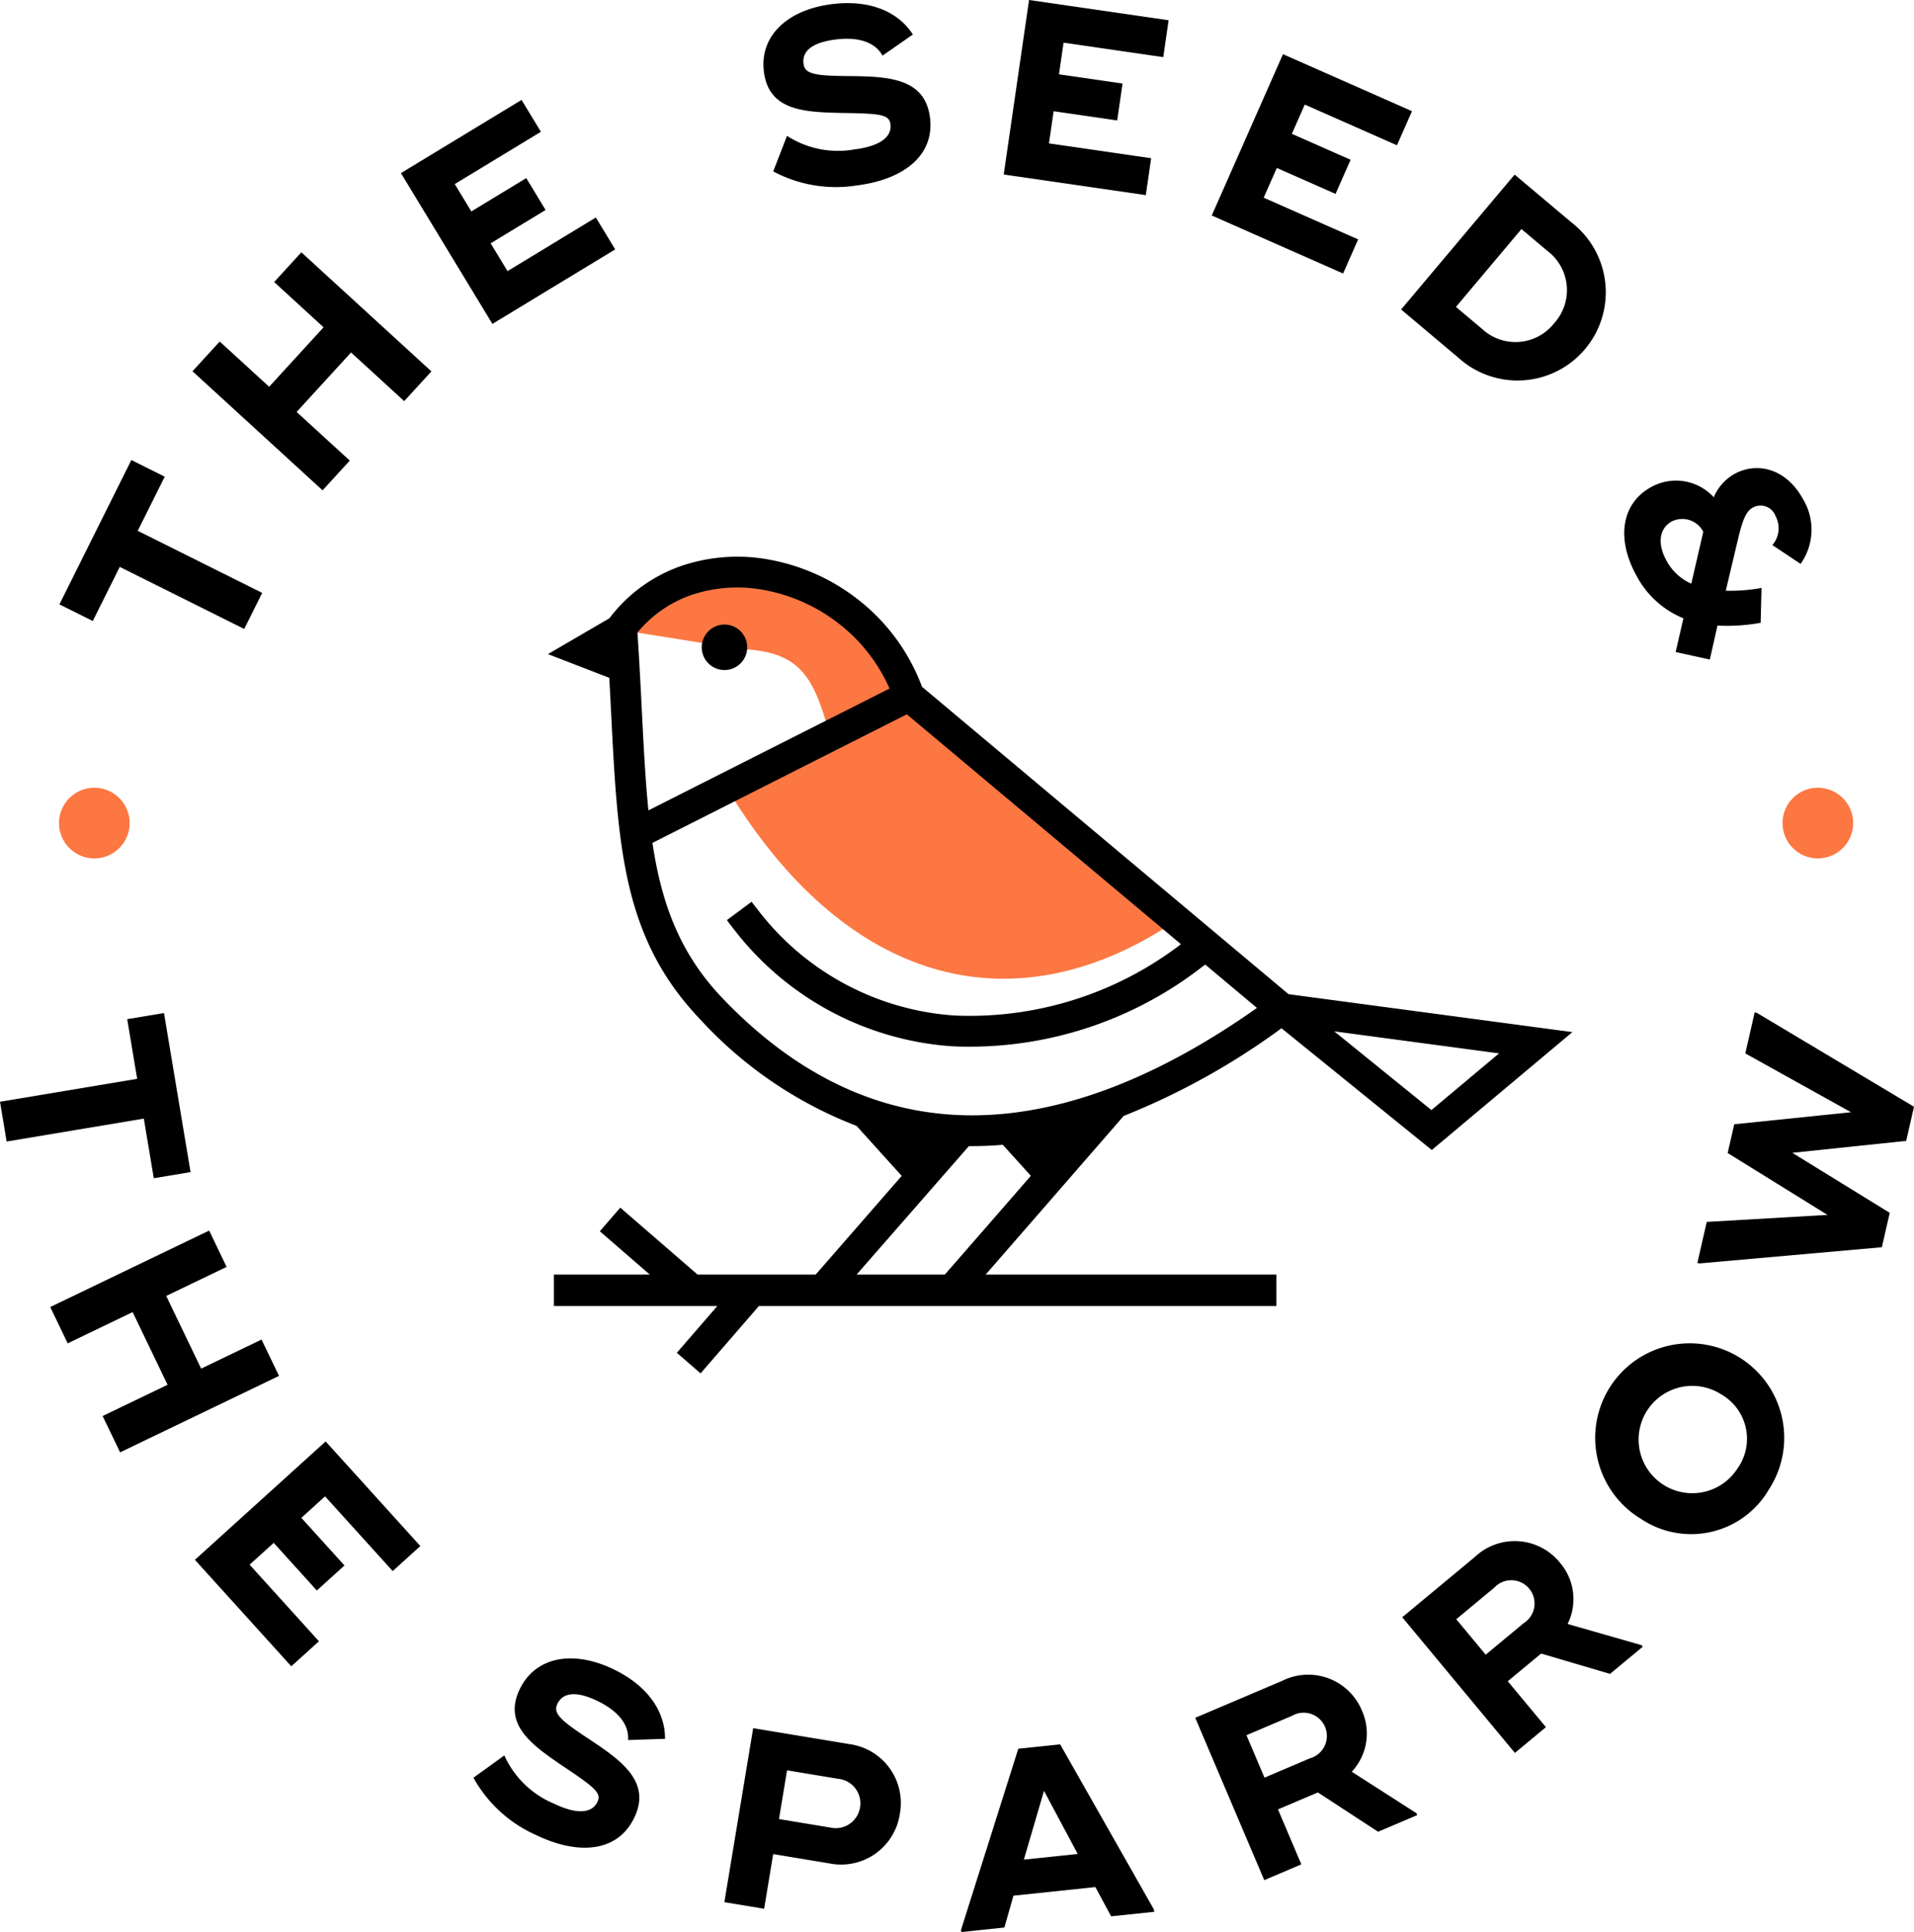
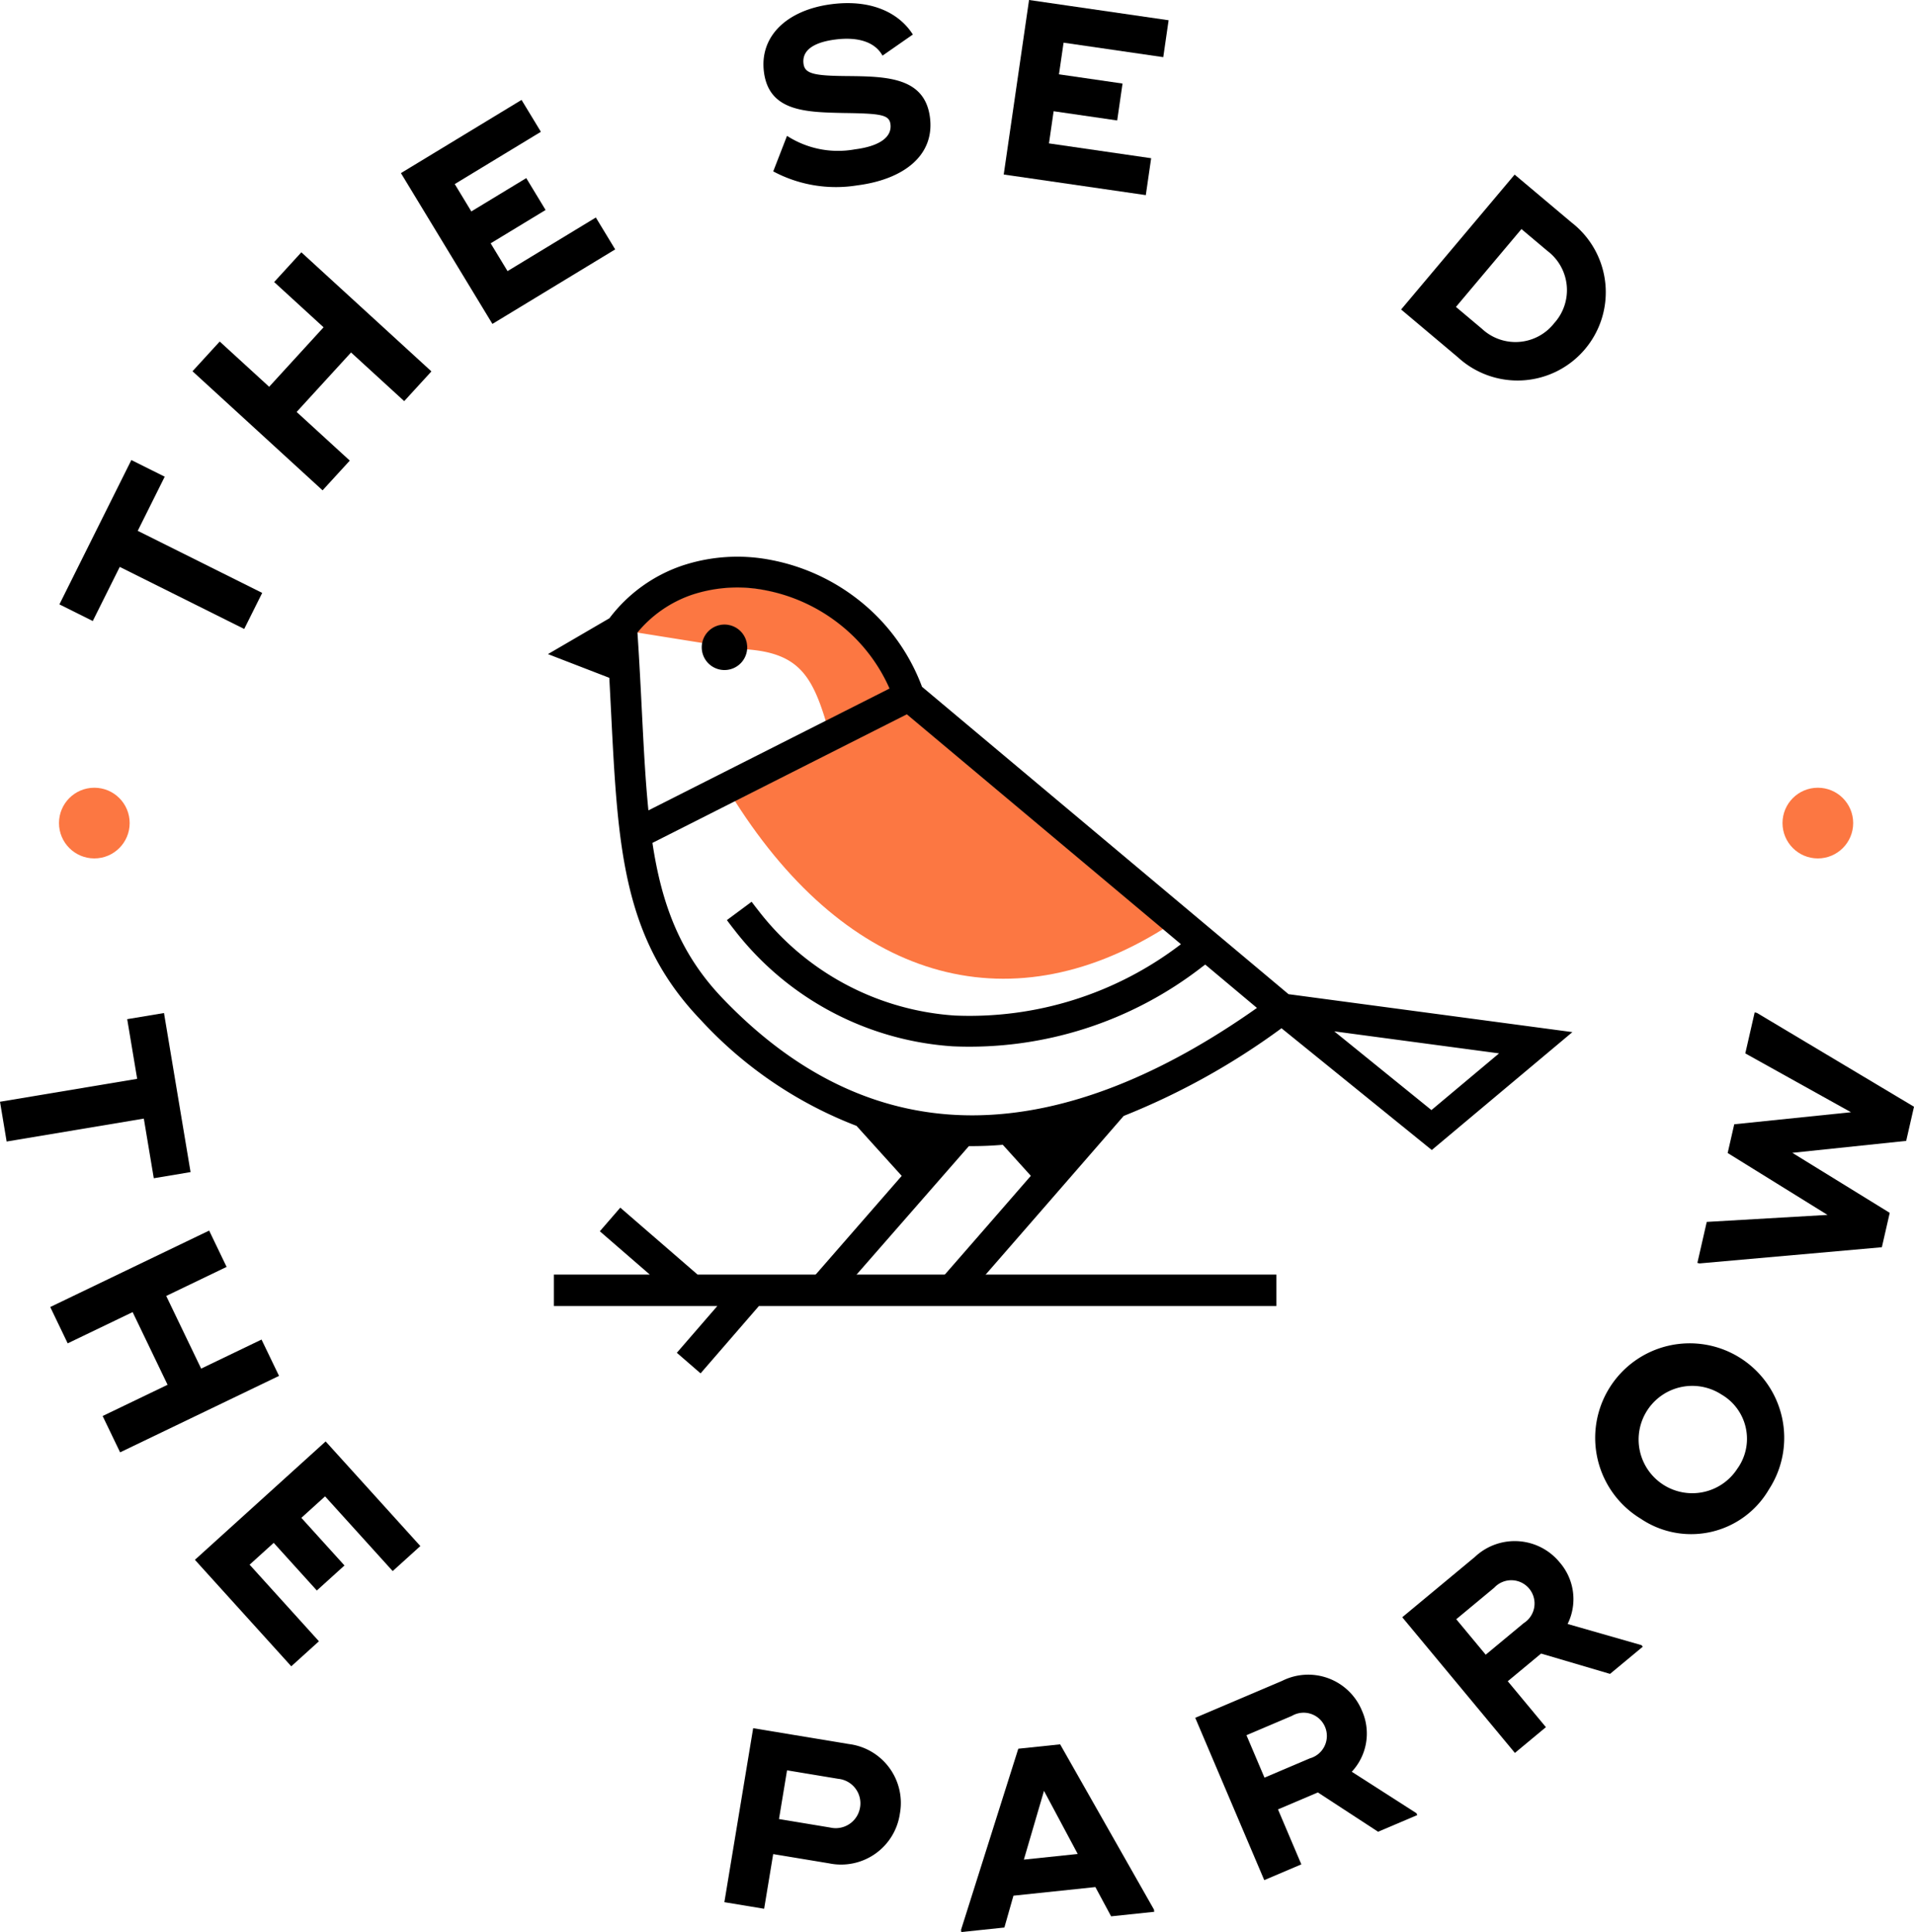
<svg xmlns="http://www.w3.org/2000/svg" width="121.382" height="122.503" viewBox="0 0 121.382 122.503">
  <defs>
    <style>.a,.c{fill:#fc7742;}.a,.b{fill-rule:evenodd;}</style>
  </defs>
  <path d="M10.446,30.225,8.735,33.657l7.893,3.936L15.487,39.88,7.594,35.944,5.883,39.376,3.767,38.321l2.852-5.72L8.33,29.17Z" />
  <path d="M19.111,15.998l8.249,7.551-1.726,1.885-3.371-3.085L18.812,26.12l3.371,3.085L20.457,31.09,12.208,23.54l1.726-1.885,3.135,2.869L20.52,20.752,17.386,17.883Z" />
  <path d="M37.787,13.791l1.227,2.022-7.307,4.434-.479.29-5.802-9.561L27.612,9.65l5.463-3.315L34.302,8.356l-5.463,3.315,1.052,1.735,3.483-2.113L34.6,13.314l-3.483,2.114,1.07,1.762Z" />
  <path d="M49.037,10.867l.874-2.253a5.968,5.968,0,0,0,4.313.854c1.506-.191,2.353-.75,2.247-1.59-.076-.603-.586-.683-3.006-.714-2.374-.053-4.7-.097-5.018-2.601C48.157,2.28,49.928.622,52.749.264c2.553-.324,4.294.583,5.142,1.925L55.967,3.528c-.462-.843-1.507-1.21-2.982-1.023-1.601.203-2.119.816-2.028,1.53.08.634.63.774,2.806.788,2.467.025,4.889.072,5.213,2.625.308,2.425-1.691,3.935-4.624,4.307A8.438,8.438,0,0,1,49.037,10.867Z" />
  <path d="M73.004,10.032l-.339,2.34L64.208,11.145l-.554-.08L65.26,0l2.529.367,6.322.917-.339,2.34L67.45,2.706l-.292,2.007,4.031.585L70.85,7.638l-4.031-.585-.295,2.039Z" />
-   <path d="M86.131,15.179l-.955,2.162L77.359,13.89l-.512-.226L81.364,3.436l2.338,1.032L89.546,7.05,88.591,9.212,82.747,6.631l-.82,1.855,3.726,1.645-.955,2.163L80.973,10.649,80.14,12.534Z" />
  <path d="M100.52,22.134a5.593,5.593,0,0,1-8.059.523l-3.483-2.931-.122-.103,7.199-8.553,1.955,1.645,1.649,1.388A5.593,5.593,0,0,1,100.52,22.134Zm-1.955-1.645a3.115,3.115,0,0,0-.428-4.577L96.488,14.524,92.333,19.46l1.65,1.388A3.115,3.115,0,0,0,98.565,20.489Z" />
-   <path d="M106.266,41.343l.493-2.139a5.88,5.88,0,0,1-3.017-2.779c-1.233-2.274-.923-4.515.987-5.551a3.241,3.241,0,0,1,3.953.654,3.066,3.066,0,0,1,1.336-1.489c1.39-.754,3.255-.366,4.336,1.627a3.747,3.747,0,0,1-.163,4.087L112.4,34.562a1.637,1.637,0,0,0,.203-1.837,1.014,1.014,0,0,0-1.44-.545c-.464.251-.672.873-.966,2.105l-.752,3.17a11.15,11.15,0,0,0,2.267-.176l-.055,2.21a12.074,12.074,0,0,1-2.738.177l-.486,2.153Zm.992-4.336.761-3.285a1.494,1.494,0,0,0-1.995-.662c-.814.442-.917,1.424-.353,2.463A3.295,3.295,0,0,0,107.258,37.007Z" />
  <path d="M9.753,74.707l-.632-3.782-8.7,1.454L0,69.857l8.699-1.454L8.067,64.62,10.4,64.231l1.053,6.304.632,3.782Z" />
  <path d="M17.695,87.239,7.617,92.086,6.509,89.782l4.118-1.98L8.411,83.194,4.293,85.175,3.186,82.872l10.078-4.847,1.107,2.303-3.83,1.842,2.216,4.607,3.829-1.842Z" />
  <path d="M20.226,104.065l-1.754,1.587-5.737-6.338L12.361,98.9l8.291-7.506,1.716,1.895,4.289,4.739-1.753,1.587-4.289-4.738-1.504,1.362,2.735,3.02-1.753,1.587-2.735-3.021-1.528,1.384Z" />
-   <path d="M30.026,112.717l1.959-1.415a5.961,5.961,0,0,0,3.154,3.062c1.367.66,2.382.652,2.749-.112.264-.546-.119-.891-2.133-2.234-1.963-1.336-3.89-2.637-2.795-4.911.998-2.072,3.386-2.501,5.948-1.267,2.317,1.117,3.285,2.824,3.266,4.411l-2.343.077c.072-.959-.606-1.835-1.945-2.48-1.453-.7-2.222-.468-2.534.18-.278.576.107.992,1.926,2.187,2.056,1.364,4.063,2.72,2.946,5.038-1.061,2.203-3.559,2.383-6.223,1.099A8.438,8.438,0,0,1,30.026,112.717Z" />
  <path d="M57.067,115.003a3.766,3.766,0,0,1-4.487,3.143l-3.546-.587-.574,3.467-2.522-.418,1.826-11.031,2.522.417,3.545.587A3.765,3.765,0,0,1,57.067,115.003Zm-2.524-.401a1.562,1.562,0,0,0-1.383-1.816l-3.247-.538-.511,3.089,3.246.538A1.562,1.562,0,0,0,54.542,114.602Z" />
  <path d="M73.182,121.076l.016.142-2.733.287-.998-1.855-5.196.546-.575,2.019-2.733.287-.015-.143,3.63-11.481L67.232,110.6Zm-4.835-3.525-2.139-4.001-1.277,4.359Z" />
  <path d="M89.83,114.968l.05.118-2.485,1.056-3.819-2.492-2.529,1.075,1.481,3.485-2.352,1L75.8,108.918l2.353-1,3.161-1.344a3.684,3.684,0,0,1,5.053,1.88,3.549,3.549,0,0,1-.641,3.884Zm-9.639-2.256,2.882-1.225a1.474,1.474,0,1,0-1.144-2.691l-2.881,1.225Z" />
  <path d="M104.1,104.311l.082.098-2.077,1.724-4.372-1.289-2.114,1.755,2.419,2.912-1.966,1.633-7.144-8.602L90.894,100.91l2.642-2.194a3.683,3.683,0,0,1,5.378.35,3.547,3.547,0,0,1,.501,3.903Zm-9.879.605,2.409-2a1.474,1.474,0,1,0-1.868-2.248l-2.409,2Z" />
  <path d="M104.052,96.294a5.994,5.994,0,1,1,8.128-1.855A5.708,5.708,0,0,1,104.052,96.294Zm5.126-7.871a3.403,3.403,0,1,0,.995,4.708A3.245,3.245,0,0,0,109.178,88.423Z" />
  <path d="M107.783,80.108l-.139-.032.594-2.601,7.658-.444-6.331-3.924.417-1.822,7.404-.764-6.703-3.73.595-2.601.14.032,9.964,5.951-.495,2.165-7.221.757,6.177,3.806-.499,2.18Z" />
  <polygon points="80.948 80.816 44.238 80.816 39.338 76.571 38.04 78.069 41.21 80.816 35.126 80.816 35.126 82.809 45.491 82.809 42.923 85.774 44.429 87.079 48.128 82.809 80.948 82.809 80.948 80.816" />
  <path class="a" d="M46.95,40.037a1.421,1.421,0,0,0-2.396.713l-.004.019-4.144-.663h0l.005-.015a7.869,7.869,0,0,1,1.561-1.435,7.754,7.754,0,0,1,1.882-.955,8.571,8.571,0,0,1,2.28-.45,9.799,9.799,0,0,1,2.426.158,10.707,10.707,0,0,1,2.384.751,11.03,11.03,0,0,1,2.17,1.29,10.831,10.831,0,0,1,1.934,1.897,10.551,10.551,0,0,1,1.384,2.3l.008.018Q54.405,44.694,52.37,45.723c-.896-2.952-1.819-4.316-5.01-4.55l.002-.019c.001-.019.003-.038.003-.055s.001-.036.001-.056a1.416,1.416,0,0,0-.416-1.005Z" />
  <path class="a" d="M46.622,50.77l10.891-5.503q8.124,6.822,16.258,13.633l-.024.015c-4.913,3.054-9.916,3.884-14.608,2.48C54.535,60.017,50.233,56.489,46.614,50.8l-.012-.019.02-.01Z" />
  <path class="b" d="M45.945,39.6a1.442,1.442,0,1,1-1.442,1.442A1.442,1.442,0,0,1,45.945,39.6Z" />
  <circle class="c" cx="115.284" cy="52.187" r="2.241" />
  <circle class="c" cx="5.982" cy="52.187" r="2.241" />
  <path class="b" d="M81.716,63.036l-23.244-19.49a12.575,12.575,0,0,0-4.185-5.632,12.86,12.86,0,0,0-5.372-2.405,11.081,11.081,0,0,0-5.69.368,9.694,9.694,0,0,0-4.577,3.324L34.75,41.474l3.891,1.504c.041.759.078,1.49.114,2.201.43,8.505.723,14.303,5.656,19.46a26.163,26.163,0,0,0,9.908,6.747l2.866,3.171q-2.966,3.402-5.932,6.803l1.469,1.286,8.723-9.977c.068.001.135.001.203.001q.972,0,1.948-.084l1.778,1.967q-2.961,3.406-5.929,6.806l1.469,1.286q5.179-5.941,10.348-11.889a45.04,45.04,0,0,0,10.008-5.56l9.531,7.721,8.917-7.476Zm-41.01-17.949c-.08-1.586-.165-3.267-.28-4.982a7.731,7.731,0,0,1,3.434-2.384,9.15,9.15,0,0,1,4.695-.291,10.884,10.884,0,0,1,4.545,2.037,10.651,10.651,0,0,1,3.312,4.189L41.121,51.383C40.928,49.466,40.822,47.38,40.706,45.087ZM61.649,70.718c-5.463,0-10.832-2.202-15.83-7.426-2.704-2.827-3.86-5.981-4.443-9.848l16.134-8.152L74.893,59.867A22.04,22.04,0,0,1,60.55,64.39a17.17,17.17,0,0,1-12.459-6.662q-.234-.295-.424-.552l-1.569,1.163q.247.334.463.606a19.092,19.092,0,0,0,13.86,7.397,24.052,24.052,0,0,0,15.826-5.045q.094-.07.186-.139l3.28,2.75C73.779,68.095,67.631,70.718,61.649,70.718Zm29.13-.333-6.162-4.992,10.45,1.397Z" />
</svg>